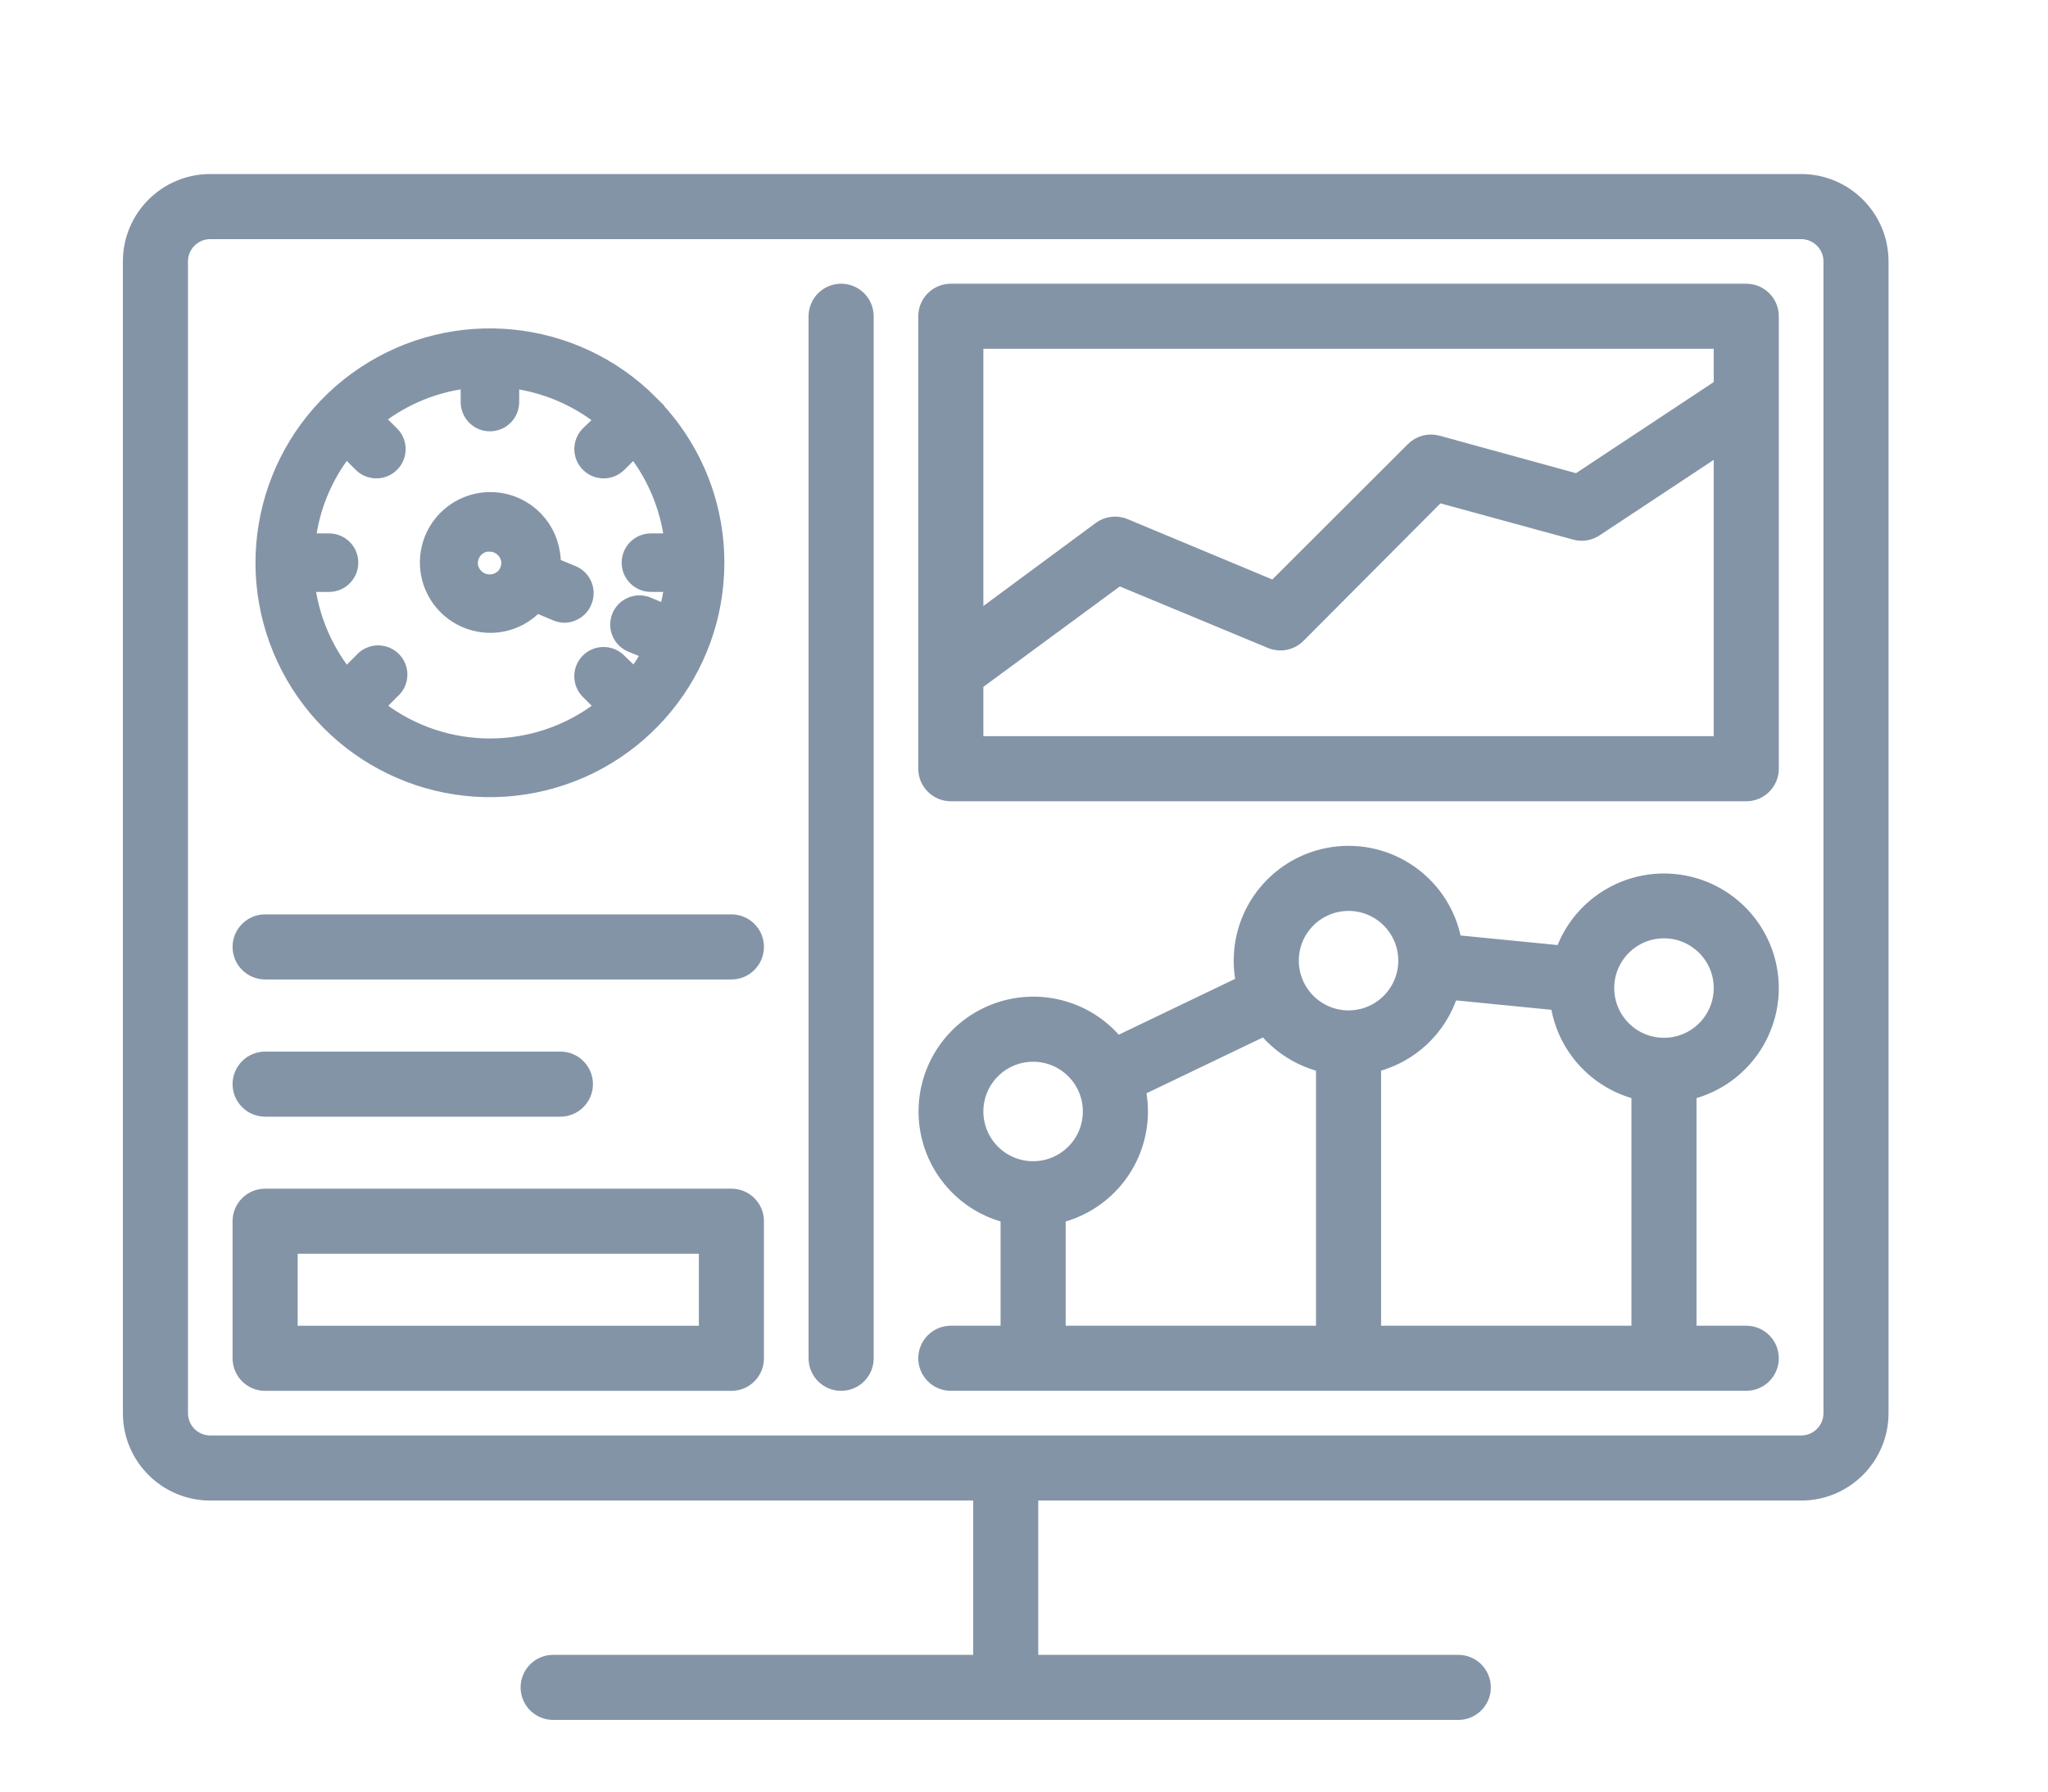
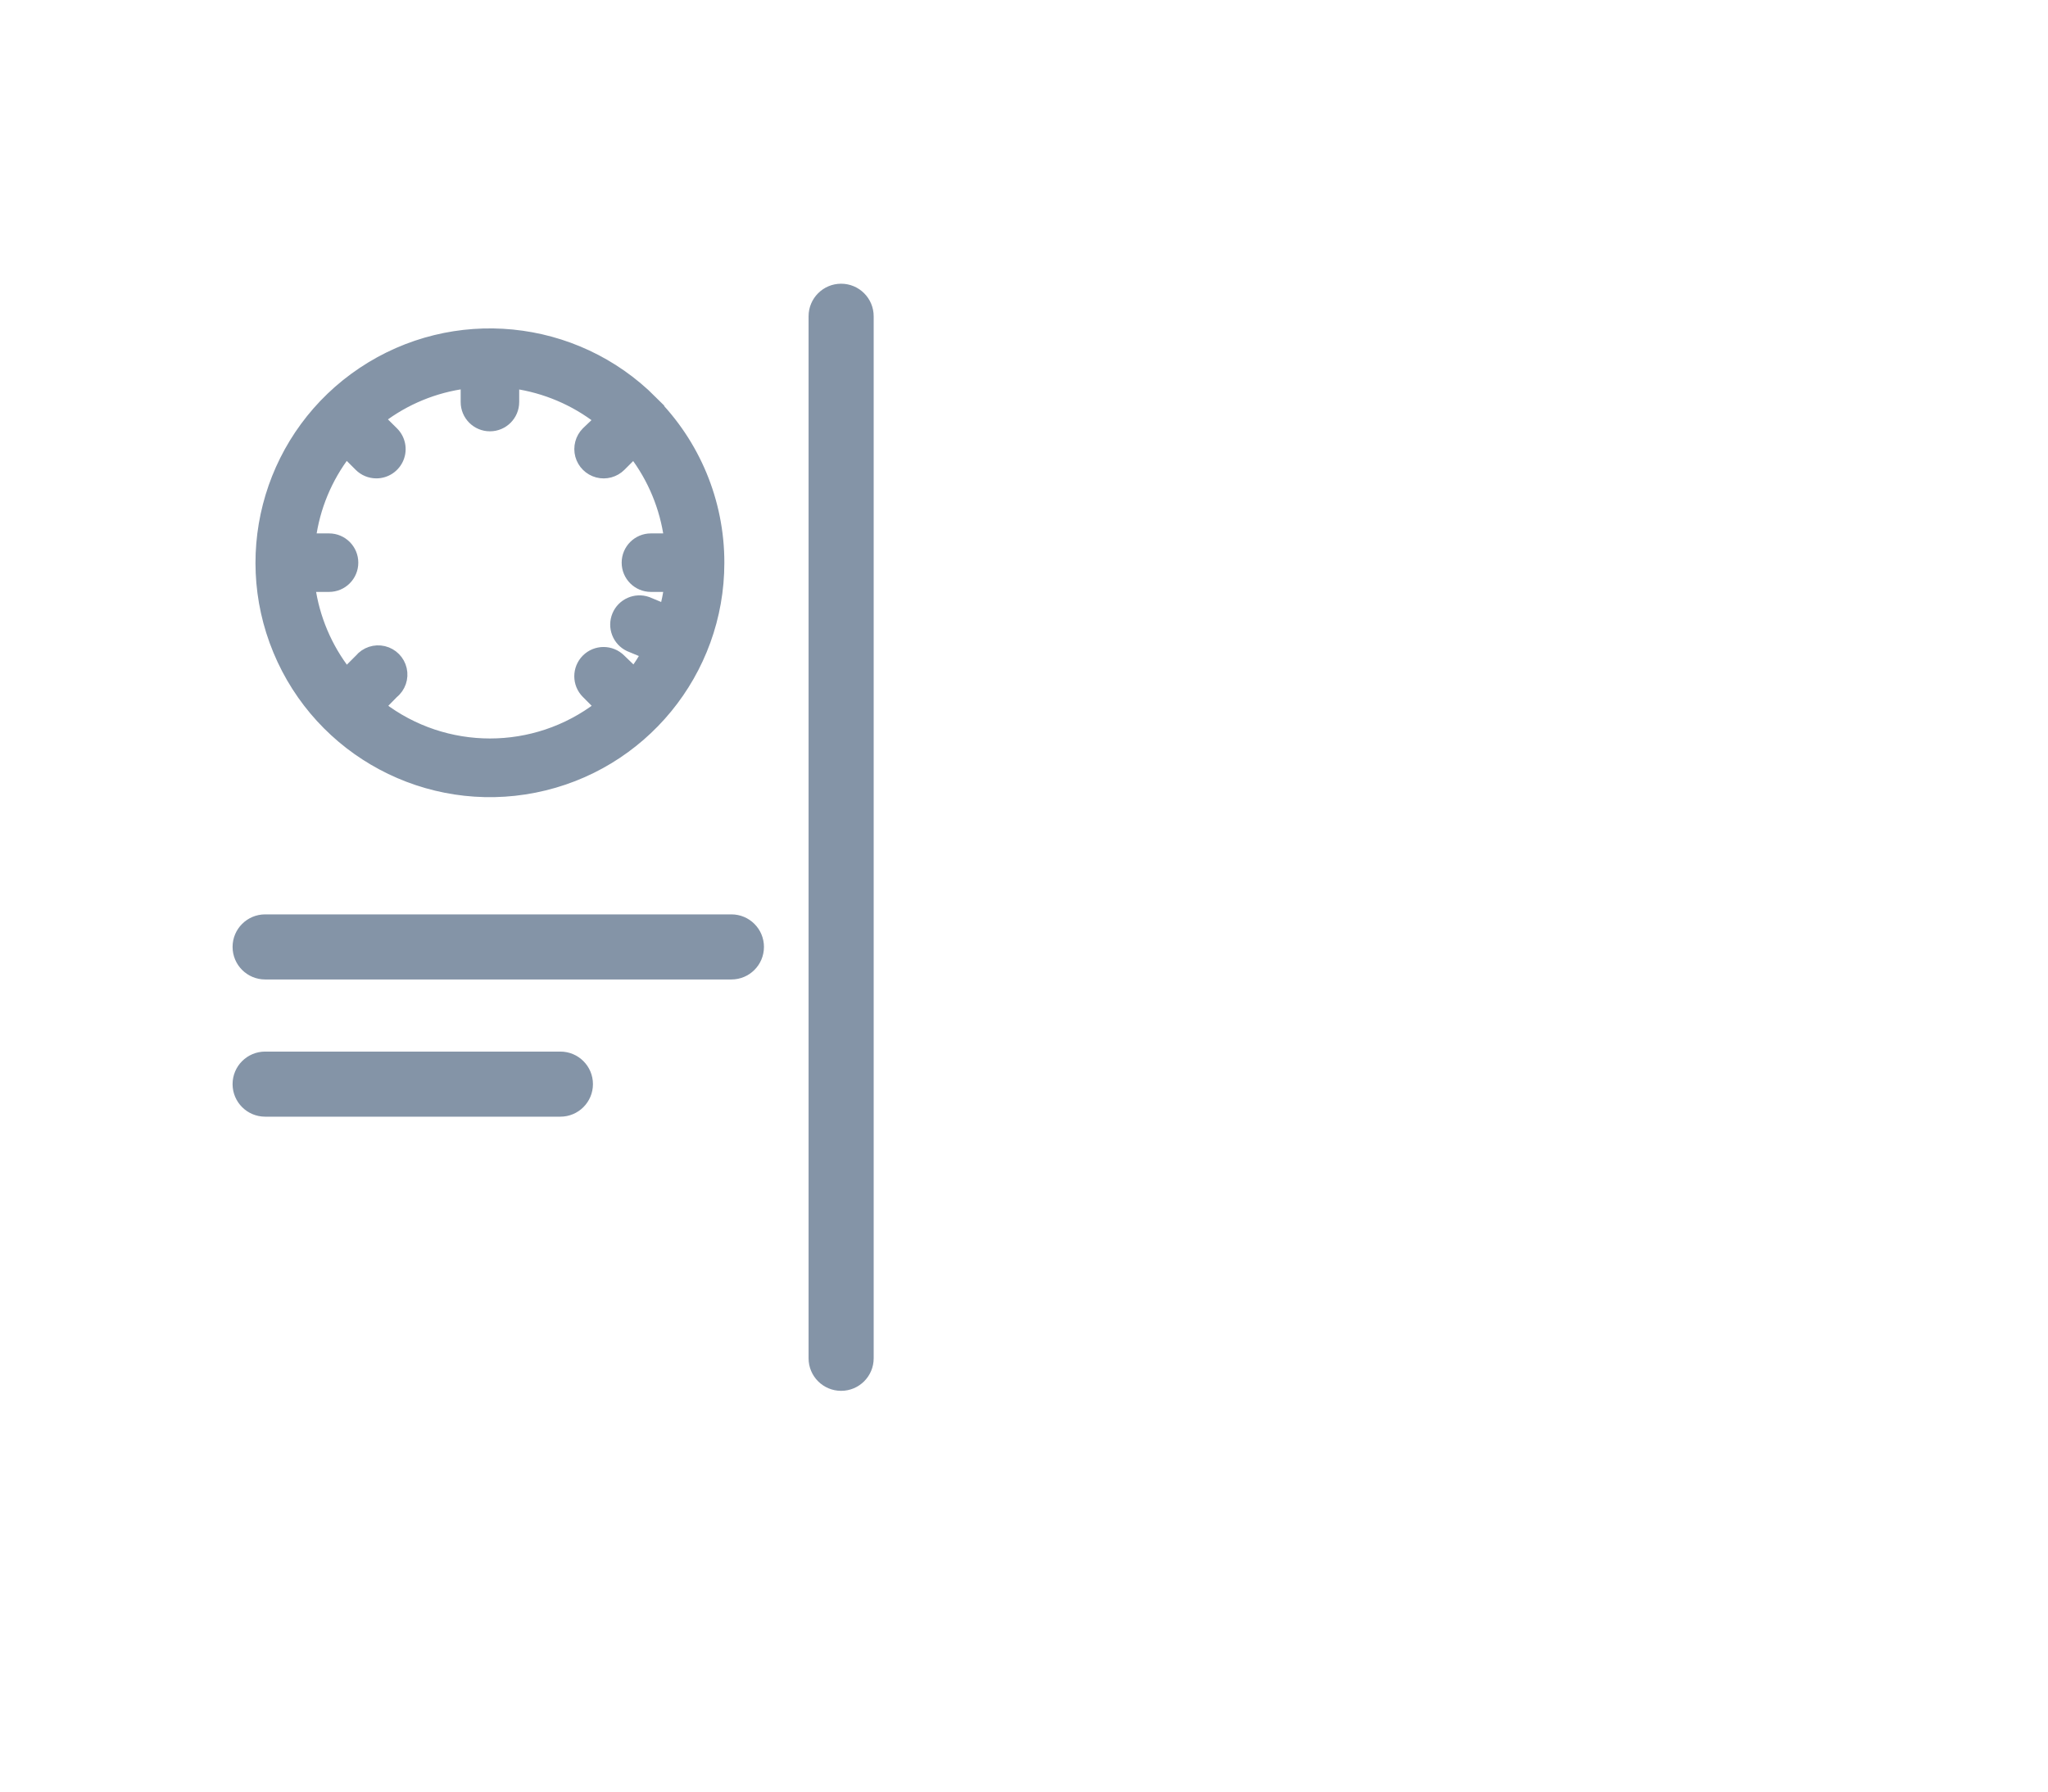
<svg xmlns="http://www.w3.org/2000/svg" width="80" height="70" viewBox="0 0 80 70" fill="none">
-   <path d="M70.357 7H8.214C6.439 7 5 8.439 5 10.214V55.214C5 56.989 6.439 58.429 8.214 58.429H38.214V64.857H21.607C21.015 64.857 20.536 65.337 20.536 65.929C20.536 66.52 21.015 67 21.607 67H56.964C57.556 67 58.036 66.52 58.036 65.929C58.036 65.337 57.556 64.857 56.964 64.857H40.357V58.429H70.357C72.132 58.429 73.571 56.989 73.571 55.214V10.214C73.571 8.439 72.132 7 70.357 7ZM71.429 55.214C71.429 55.806 70.949 56.286 70.357 56.286H8.214C7.623 56.286 7.143 55.806 7.143 55.214V10.214C7.143 9.623 7.623 9.143 8.214 9.143H70.357C70.949 9.143 71.429 9.623 71.429 10.214V55.214Z" fill="#8494A7" stroke="#8494A7" stroke-width="0.4" />
  <path d="M28.571 35.926H10.357C9.765 35.926 9.285 36.406 9.285 36.997C9.285 37.589 9.765 38.069 10.357 38.069H28.571C29.163 38.069 29.642 37.589 29.642 36.997C29.642 36.406 29.163 35.926 28.571 35.926Z" fill="#8494A7" stroke="#8494A7" stroke-width="0.4" />
  <path d="M10.357 43.43H21.89C22.482 43.43 22.962 42.95 22.962 42.358C22.962 41.767 22.482 41.287 21.89 41.287H10.357C9.765 41.287 9.285 41.767 9.285 42.358C9.285 42.95 9.765 43.43 10.357 43.43Z" fill="#8494A7" stroke="#8494A7" stroke-width="0.4" />
  <path d="M32.857 11.285C32.265 11.285 31.785 11.765 31.785 12.357V53.071C31.785 53.663 32.265 54.142 32.857 54.142C33.448 54.142 33.928 53.663 33.928 53.071V12.357C33.928 11.765 33.448 11.285 32.857 11.285Z" fill="#8494A7" stroke="#8494A7" stroke-width="0.4" />
-   <path d="M28.571 46.643H10.357C9.765 46.643 9.285 47.122 9.285 47.714V53.071C9.285 53.663 9.765 54.143 10.357 54.143H28.571C29.163 54.143 29.642 53.663 29.642 53.071V47.714C29.642 47.122 29.163 46.643 28.571 46.643ZM27.499 52H11.428V48.785H27.499V52Z" fill="#8494A7" stroke="#8494A7" stroke-width="0.4" />
-   <path d="M69.285 15.608V12.357C69.285 11.765 68.805 11.285 68.213 11.285H37.142C36.55 11.285 36.07 11.765 36.07 12.357V30.035C36.07 30.627 36.55 31.107 37.142 31.107H68.213C68.805 31.107 69.285 30.627 69.285 30.035V15.614V15.608ZM67.142 13.428V15.035L61.597 18.705L56.176 17.215C55.804 17.115 55.408 17.221 55.136 17.494L49.747 22.878L43.983 20.473C43.629 20.319 43.219 20.369 42.911 20.601L38.213 24.073V13.428H67.142ZM38.213 28.964V26.735L43.715 22.685L49.608 25.133C50.009 25.298 50.47 25.205 50.776 24.898L56.208 19.444L61.501 20.89C61.798 20.972 62.116 20.921 62.374 20.751L67.142 17.596V28.964H38.213Z" fill="#8494A7" stroke="#8494A7" stroke-width="0.4" />
-   <path d="M69.285 38.605C69.28 36.529 67.789 34.755 65.745 34.394C63.7 34.033 61.691 35.189 60.976 37.138L56.888 36.736C56.476 34.563 54.478 33.06 52.277 33.267C50.075 33.474 48.392 35.322 48.392 37.534C48.391 37.811 48.418 38.087 48.472 38.359L43.651 40.673C42.462 39.254 40.496 38.76 38.776 39.446C37.057 40.133 35.973 41.846 36.089 43.694C36.204 45.541 37.493 47.106 39.285 47.573V51.998H37.142C36.55 51.998 36.07 52.478 36.07 53.07C36.07 53.661 36.55 54.141 37.142 54.141H68.213C68.805 54.141 69.285 53.661 69.285 53.07C69.285 52.478 68.805 51.998 68.213 51.998H66.07V42.752C67.961 42.264 69.283 40.558 69.285 38.605ZM64.999 36.462C66.182 36.462 67.142 37.422 67.142 38.605C67.142 39.789 66.182 40.748 64.999 40.748C63.815 40.748 62.856 39.789 62.856 38.605C62.856 37.422 63.815 36.462 64.999 36.462ZM52.678 35.391C53.861 35.391 54.82 36.35 54.82 37.534C54.82 38.717 53.861 39.677 52.678 39.677C51.494 39.677 50.535 38.717 50.535 37.534C50.535 36.35 51.494 35.391 52.678 35.391ZM38.213 43.427C38.213 42.243 39.173 41.284 40.356 41.284C41.539 41.284 42.499 42.243 42.499 43.427C42.499 44.61 41.539 45.57 40.356 45.57C39.173 45.57 38.213 44.61 38.213 43.427ZM41.428 47.573C43.319 47.085 44.64 45.38 44.642 43.427C44.642 43.15 44.615 42.873 44.561 42.602L49.383 40.288C49.961 40.971 50.738 41.458 51.606 41.68V51.998H41.428V47.573ZM53.749 51.998V41.68C55.159 41.315 56.288 40.257 56.743 38.873L60.772 39.27C61.037 40.955 62.276 42.322 63.928 42.752V51.998H53.749Z" fill="#8494A7" stroke="#8494A7" stroke-width="0.4" />
-   <path d="M22.91 23.552C23.116 23.081 22.906 22.531 22.439 22.317L21.708 22.015C21.709 21.857 21.695 21.699 21.665 21.544C21.49 20.525 20.717 19.712 19.708 19.487C18.699 19.262 17.654 19.668 17.061 20.516C16.469 21.363 16.447 22.484 17.006 23.354C17.564 24.224 18.593 24.671 19.61 24.485C20.13 24.391 20.606 24.135 20.972 23.755L21.703 24.061C21.819 24.107 21.942 24.131 22.066 24.132C22.437 24.121 22.767 23.894 22.91 23.552ZM19.242 22.633C19.07 22.662 18.892 22.623 18.747 22.524C18.604 22.424 18.506 22.272 18.474 22.1C18.451 21.935 18.489 21.767 18.582 21.628C18.683 21.485 18.835 21.387 19.007 21.355H19.124C19.259 21.354 19.391 21.395 19.502 21.473C19.645 21.573 19.743 21.726 19.775 21.897C19.798 22.062 19.759 22.23 19.667 22.369C19.568 22.505 19.422 22.599 19.256 22.633H19.242Z" fill="#8494A7" stroke="#8494A7" stroke-width="0.4" />
  <path d="M25.474 15.657C22.453 12.634 17.716 12.166 14.162 14.54C10.608 16.914 9.227 21.468 10.863 25.417C12.499 29.366 16.696 31.608 20.888 30.773C25.079 29.938 28.097 26.258 28.095 21.984C28.097 19.609 27.152 17.332 25.469 15.657H25.474ZM14.862 27.603L15.366 27.089C15.645 26.863 15.771 26.498 15.691 26.148C15.611 25.799 15.34 25.524 14.991 25.441C14.642 25.357 14.276 25.479 14.046 25.755L13.528 26.274C12.771 25.302 12.283 24.147 12.114 22.927H12.854C13.374 22.927 13.796 22.505 13.796 21.984C13.796 21.463 13.374 21.041 12.854 21.041H12.137C12.298 19.826 12.776 18.675 13.523 17.703L14.032 18.212C14.209 18.391 14.45 18.491 14.702 18.491C15.084 18.491 15.428 18.26 15.574 17.907C15.72 17.554 15.638 17.147 15.366 16.878L14.848 16.364C15.822 15.617 16.977 15.14 18.195 14.983V15.709C18.195 16.23 18.617 16.652 19.138 16.652C19.659 16.652 20.081 16.23 20.081 15.709V14.983C21.296 15.156 22.445 15.643 23.414 16.397L22.909 16.878C22.671 17.118 22.579 17.467 22.667 17.794C22.756 18.12 23.012 18.374 23.339 18.461C23.666 18.547 24.014 18.452 24.253 18.212L24.757 17.708C25.5 18.68 25.976 19.829 26.139 21.041H25.427C24.906 21.041 24.484 21.463 24.484 21.984C24.484 22.505 24.906 22.927 25.427 22.927H26.139C26.1 23.219 26.042 23.509 25.964 23.794L25.295 23.516C24.822 23.348 24.3 23.58 24.108 24.043C23.916 24.507 24.12 25.04 24.573 25.256L25.243 25.534C25.102 25.788 24.945 26.032 24.771 26.264L24.243 25.755C23.875 25.387 23.278 25.387 22.909 25.755C22.541 26.124 22.541 26.721 22.909 27.089L23.418 27.599C20.896 29.538 17.384 29.538 14.862 27.599V27.603Z" fill="#8494A7" stroke="#8494A7" stroke-width="0.4" />
</svg>